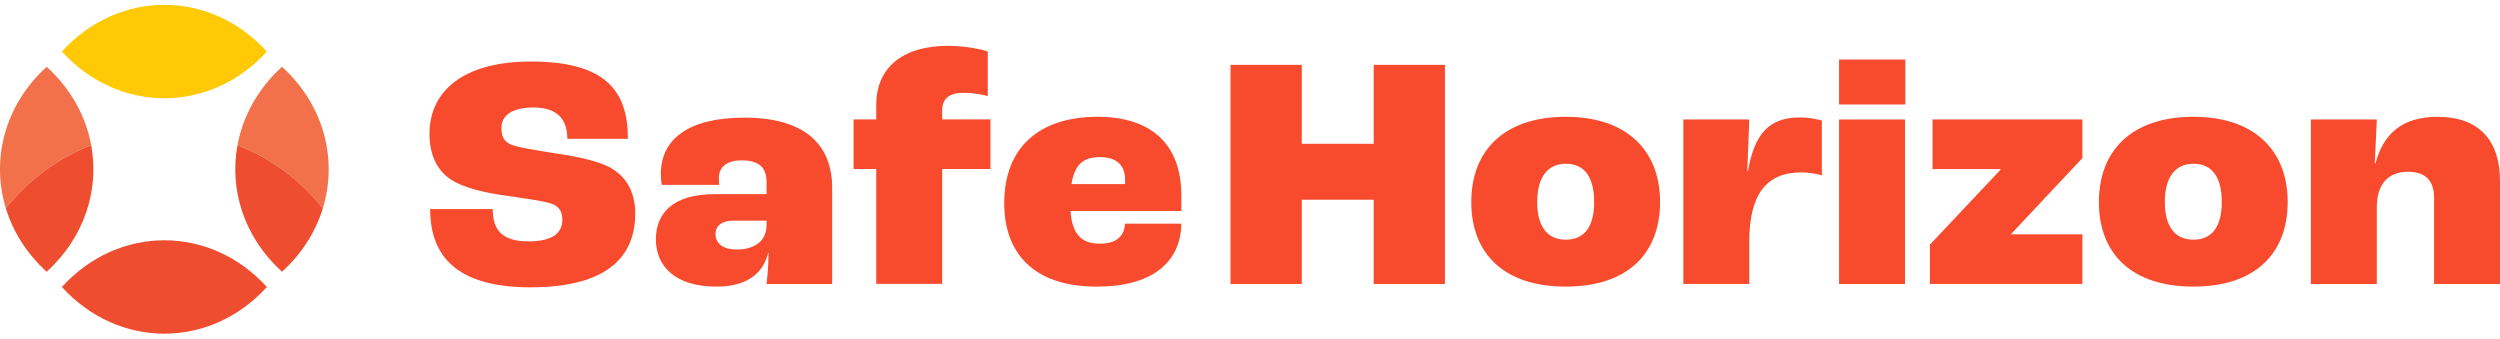
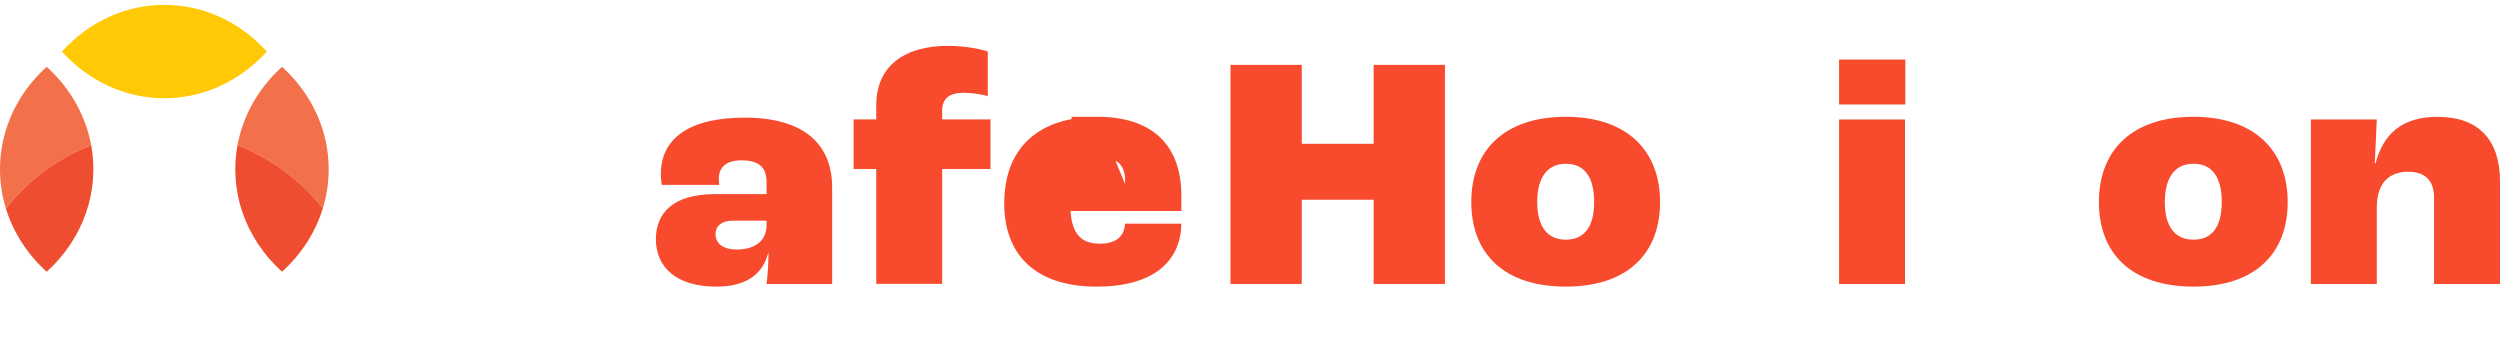
<svg xmlns="http://www.w3.org/2000/svg" width="192" height="26" viewBox="0 0 192 26" fill="none">
  <g>
-     <path d="M46.894 12.883C45.921 12.371 44.567 12.065 42.701 11.784C41.27 11.555 39.761 11.323 39.223 11.094C38.711 10.865 38.508 10.482 38.508 9.815C38.508 8.919 39.249 8.255 40.989 8.255C42.729 8.255 43.571 9.1 43.571 10.659H48.224C48.224 6.976 46.51 4.726 40.757 4.726C35.617 4.726 32.984 6.976 32.984 10.276C32.984 11.939 33.596 13.141 34.698 13.831C35.694 14.469 37.408 14.827 38.891 15.033C40.145 15.213 41.653 15.416 42.291 15.622C42.93 15.825 43.187 16.235 43.187 16.875C43.187 17.72 42.675 18.538 40.58 18.538C38.484 18.538 37.843 17.591 37.843 16.057H33.035C33.035 19.099 34.466 22.067 40.732 22.067C46.997 22.067 48.786 19.408 48.786 16.415C48.786 14.778 48.122 13.576 46.894 12.886V12.883Z" fill="#F84B2D" />
    <path d="M72.359 8.484C72.359 7.588 72.897 7.127 73.996 7.127C74.814 7.127 75.53 7.282 75.862 7.382V3.956C75.427 3.802 74.2 3.521 72.794 3.521C69.52 3.521 67.296 5.03 67.296 8.072V9.171H65.556V12.981H67.296V21.802H72.359V12.981H76.068V9.171H72.359V8.481V8.484Z" fill="#F84B2D" />
-     <path d="M84.286 8.971C79.861 8.971 77.125 11.272 77.125 15.62C77.125 19.403 79.349 22.013 84.234 22.013C88.453 22.013 90.68 20.173 90.729 17.179H86.407C86.33 18.253 85.614 18.713 84.464 18.713C83.084 18.713 82.34 18.024 82.214 16.206H90.729V15.03C90.729 10.963 88.299 8.969 84.284 8.969H84.286V8.971ZM86.407 14.137H82.291C82.52 12.628 83.213 12.065 84.464 12.065C85.715 12.065 86.407 12.652 86.407 13.805V14.137Z" fill="#F84B2D" />
+     <path d="M84.286 8.971C79.861 8.971 77.125 11.272 77.125 15.62C77.125 19.403 79.349 22.013 84.234 22.013C88.453 22.013 90.68 20.173 90.729 17.179H86.407C86.33 18.253 85.614 18.713 84.464 18.713C83.084 18.713 82.34 18.024 82.214 16.206H90.729V15.03C90.729 10.963 88.299 8.969 84.284 8.969H84.286V8.971ZH82.291C82.52 12.628 83.213 12.065 84.464 12.065C85.715 12.065 86.407 12.652 86.407 13.805V14.137Z" fill="#F84B2D" />
    <path d="M105.499 11.043H99.976V4.981H94.503V21.808H99.976V15.339H105.499V21.808H110.972V4.981H105.499V11.043Z" fill="#F84B2D" />
    <path d="M120.256 8.97C115.525 8.97 112.995 11.552 112.995 15.516C112.995 19.48 115.502 22.011 120.256 22.011C125.01 22.011 127.494 19.454 127.494 15.516C127.494 11.578 124.961 8.97 120.256 8.97ZM120.256 18.407C118.825 18.407 118.058 17.385 118.058 15.516C118.058 13.648 118.825 12.577 120.256 12.577C121.687 12.577 122.431 13.599 122.431 15.516C122.431 17.434 121.664 18.407 120.256 18.407Z" fill="#F84B2D" />
-     <path d="M134.241 13.164H134.19L134.344 9.174H129.281V21.807H134.344V18.559C134.344 14.979 135.623 13.241 138.334 13.241C138.921 13.241 139.51 13.344 139.919 13.47V9.251C139.587 9.174 139.049 9.022 138.205 9.022C135.878 9.022 134.727 10.276 134.241 13.164Z" fill="#F84B2D" />
    <path d="M146.329 4.572H141.24V8.024H146.329V4.572Z" fill="#F84B2D" />
    <path d="M146.304 9.177H141.24V21.81H146.304V9.177Z" fill="#F84B2D" />
-     <path d="M148.42 12.986H153.635V13.038L148.214 18.791V21.807H159.926V17.998H154.454V17.972L159.926 12.142V9.177H148.42V12.986Z" fill="#F84B2D" />
    <path d="M168.457 8.97C163.726 8.97 161.196 11.552 161.196 15.516C161.196 19.48 163.703 22.011 168.457 22.011C173.212 22.011 175.695 19.454 175.695 15.516C175.695 11.578 173.162 8.97 168.457 8.97ZM168.457 18.407C167.026 18.407 166.259 17.385 166.259 15.516C166.259 13.648 167.026 12.577 168.457 12.577C169.888 12.577 170.632 13.599 170.632 15.516C170.632 17.434 169.865 18.407 168.457 18.407Z" fill="#F84B2D" />
    <path d="M187.218 8.97C184.404 8.97 183.024 10.35 182.435 12.551H182.384L182.538 9.176H177.475V21.809H182.538V15.928C182.538 14.087 183.459 13.192 184.942 13.192C186.196 13.192 186.937 13.804 186.937 15.187V21.809H192V13.907C192 10.736 190.337 8.973 187.218 8.973V8.97Z" fill="#F84B2D" />
    <path d="M50.374 18.346C50.374 16.361 51.723 14.911 54.852 14.911H58.872V13.994C58.872 12.822 58.262 12.315 56.938 12.315C55.818 12.315 55.208 12.825 55.208 13.69C55.208 13.742 55.208 13.945 55.233 14.2H50.83C50.778 13.945 50.753 13.641 50.753 13.36C50.753 10.687 52.864 9.034 57.191 9.034C61.746 9.034 63.91 11.071 63.91 14.403V21.81H58.87C58.947 21.274 59.022 20.206 59.022 19.417H58.996C58.615 20.996 57.368 22.013 55.025 22.013C51.919 22.013 50.369 20.512 50.369 18.349H50.374V18.346ZM58.872 17.277V16.948H56.276C55.437 16.948 54.953 17.355 54.953 17.965C54.953 18.73 55.563 19.163 56.58 19.163C58.005 19.163 58.872 18.475 58.872 17.28V17.277Z" fill="#F84B2D" />
    <path d="M20.496 3.959C16.148 8.741 9.1 8.741 4.752 3.959C9.1 -0.824 16.148 -0.824 20.496 3.959Z" fill="#FFCA05" />
-     <path d="M20.496 22.041C16.148 26.823 9.1 26.823 4.752 22.041C9.1 17.258 16.148 17.258 20.496 22.041Z" fill="#EF4D30" />
    <path d="M24.794 15.998C25.94 12.254 24.897 8.073 21.658 5.129C19.785 6.831 18.646 8.948 18.239 11.153C20.835 12.161 23.091 13.849 24.794 15.998Z" fill="#F2714B" />
    <path d="M21.658 20.871C23.201 19.468 24.247 17.782 24.794 15.998C23.094 13.848 20.837 12.162 18.239 11.152C17.607 14.581 18.746 18.226 21.658 20.871Z" fill="#EF4D30" />
    <path d="M7.004 11.153C6.597 8.948 5.458 6.831 3.585 5.129C0.346 8.073 -0.697 12.254 0.449 15.998C2.149 13.849 4.406 12.163 7.004 11.153Z" fill="#F2714B" />
    <path d="M3.585 20.871C6.494 18.226 7.633 14.581 7.004 11.152C4.408 12.16 2.152 13.848 0.449 15.998C0.996 17.782 2.042 19.468 3.585 20.871Z" fill="#EF4D30" />
  </g>
</svg>